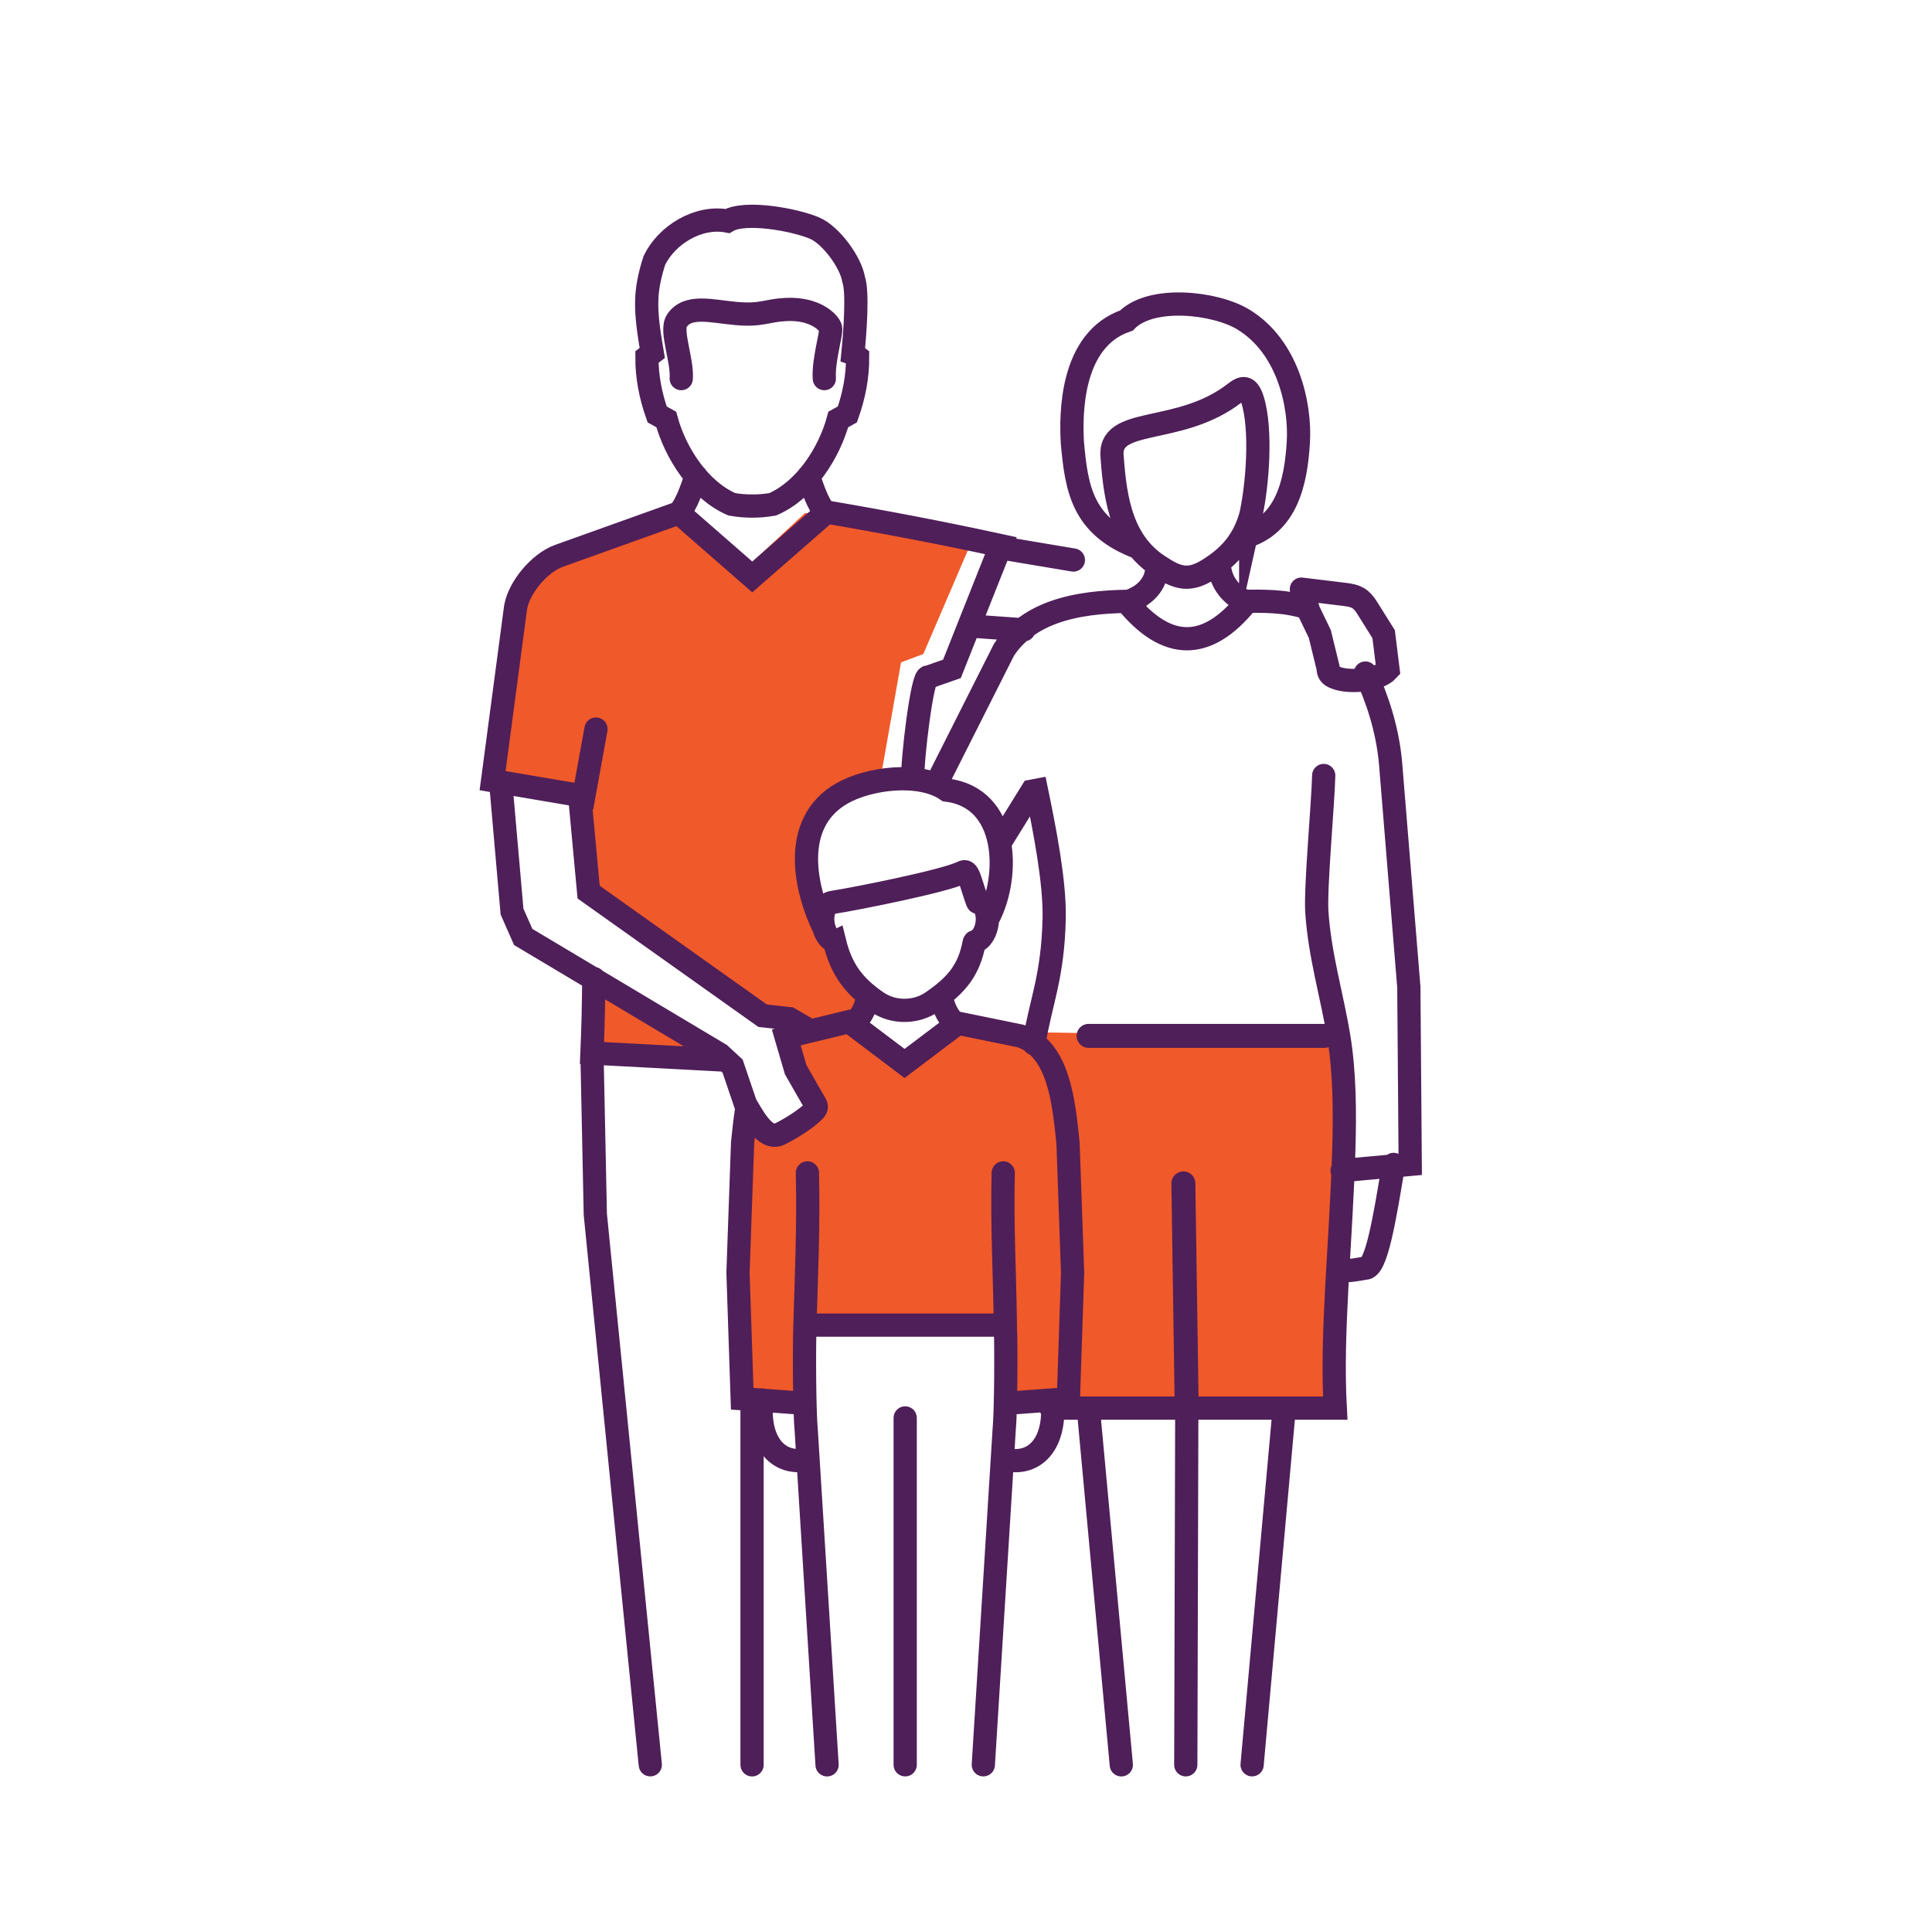
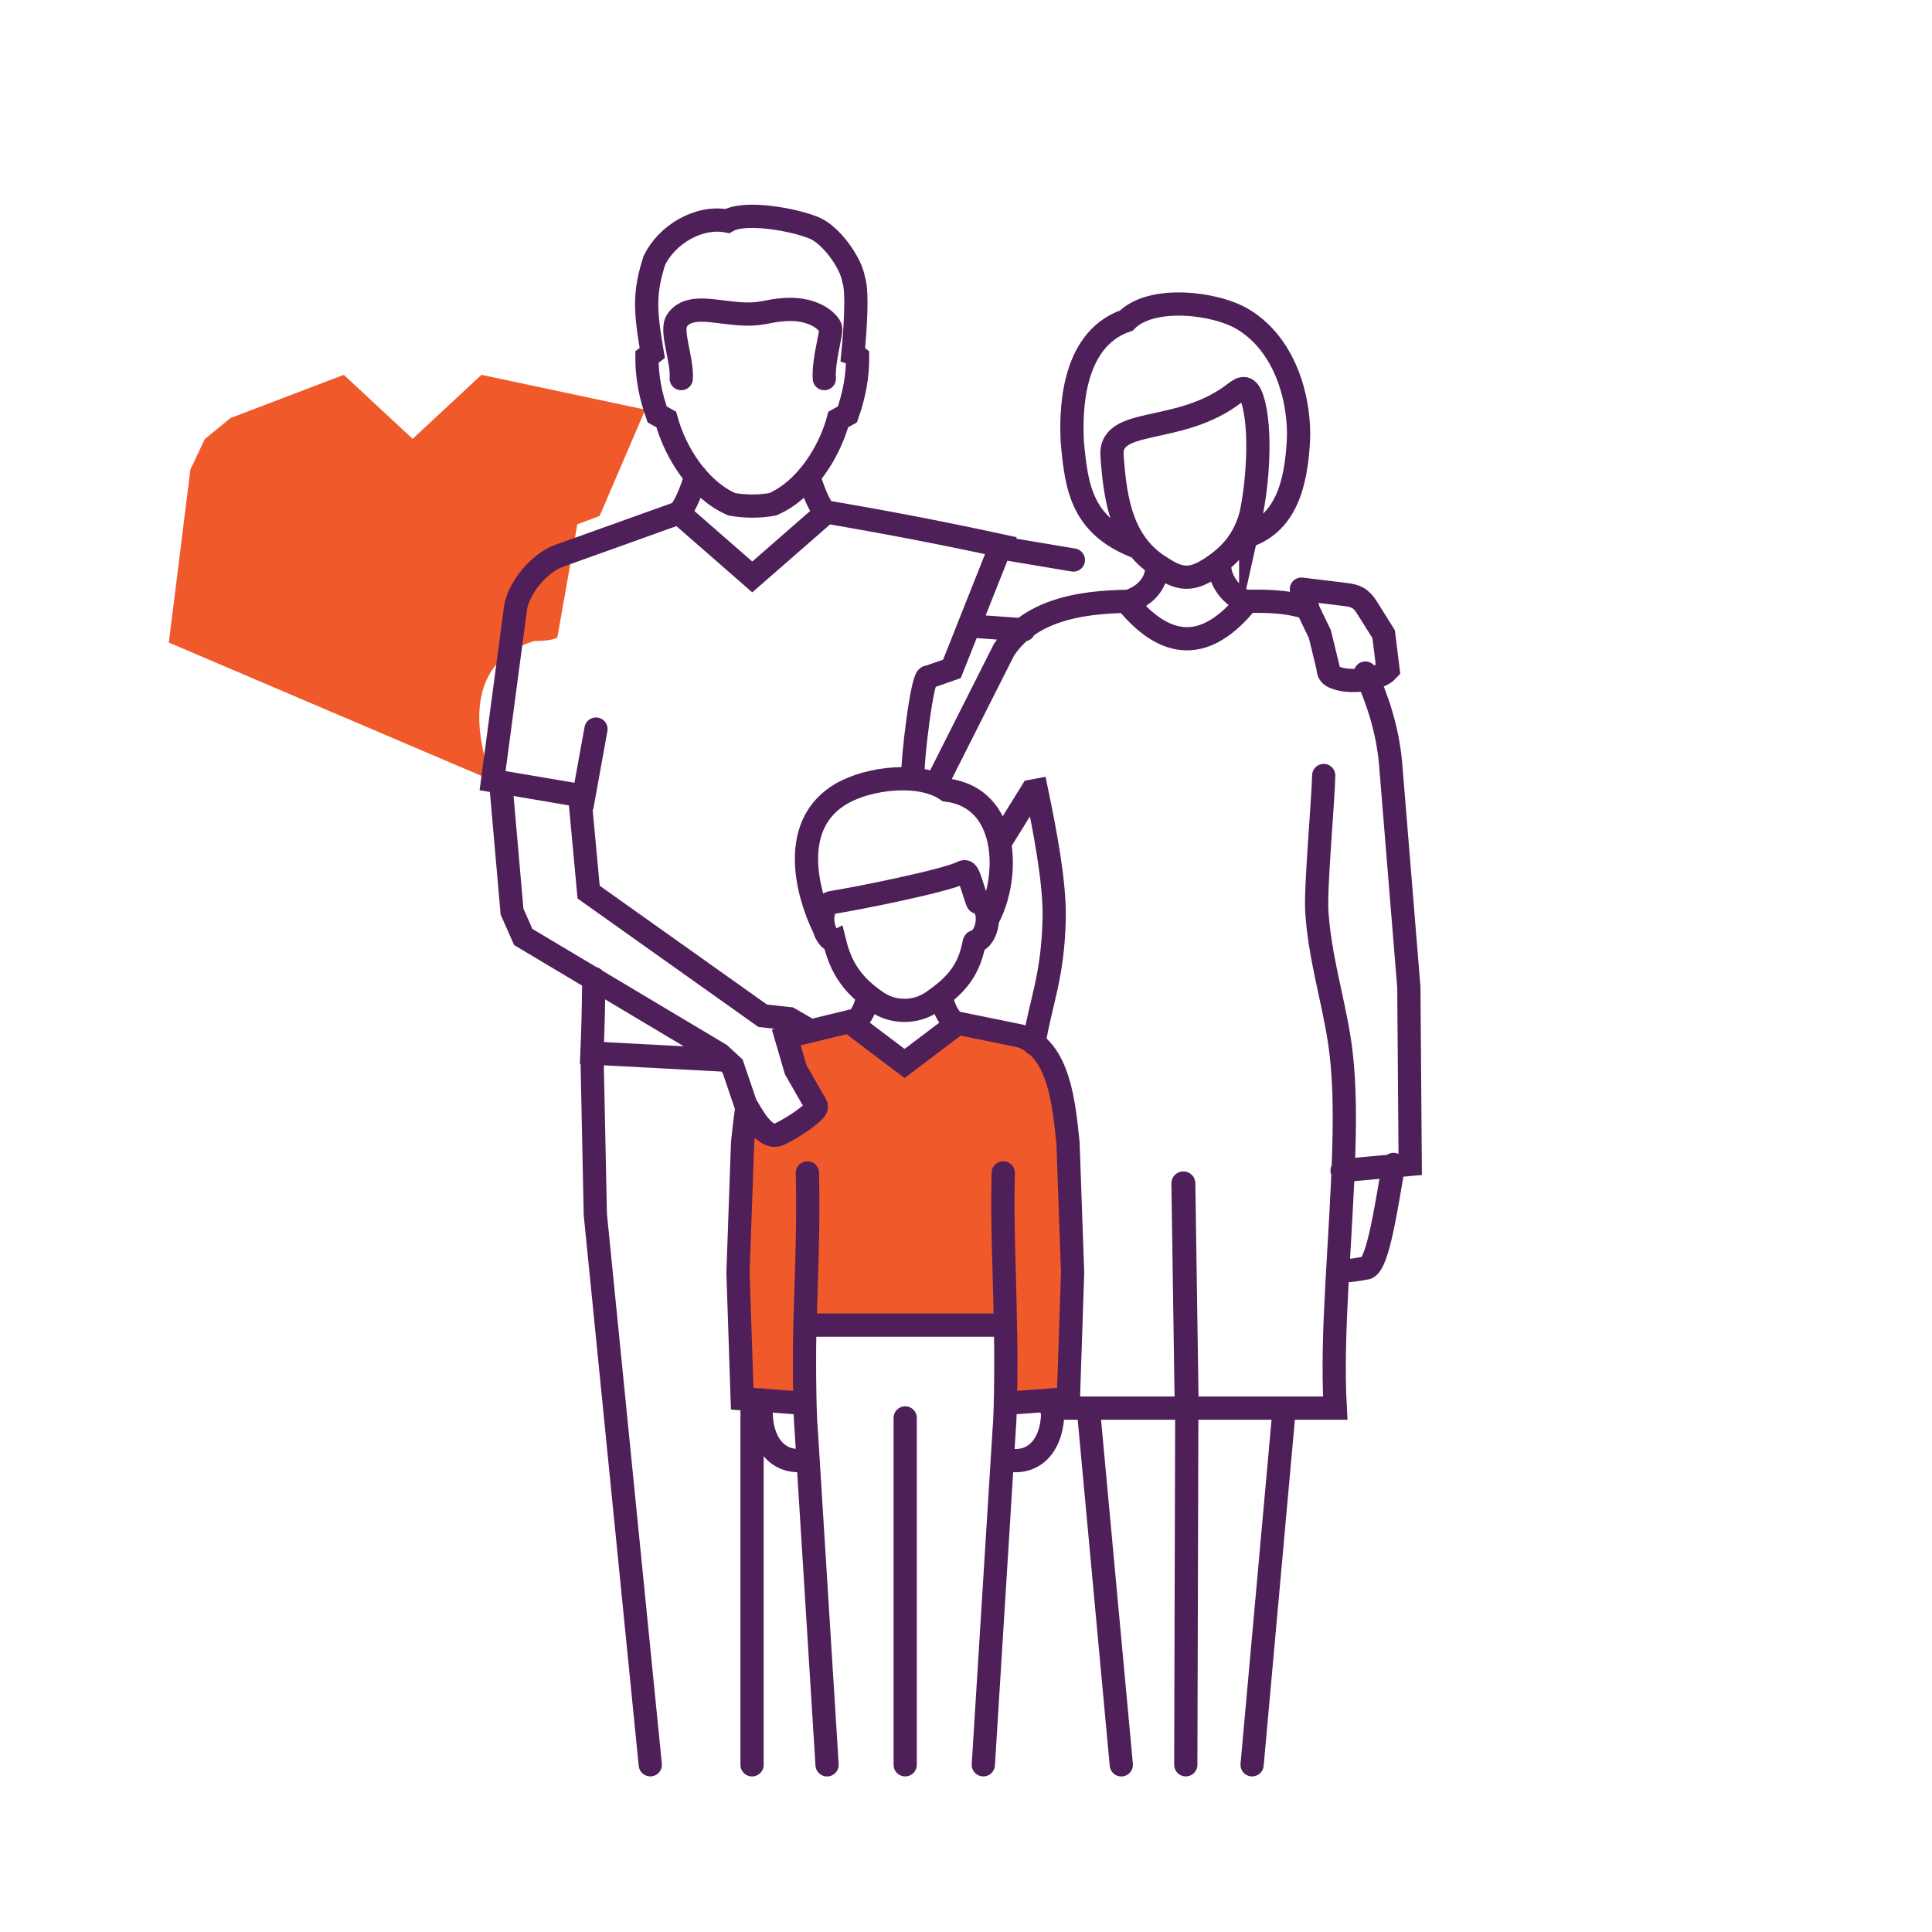
<svg xmlns="http://www.w3.org/2000/svg" id="Layer_1" data-name="Layer 1" viewBox="0 0 800 800">
  <defs>
    <style>
      .cls-1 {
        stroke-width: 9.92px;
      }

      .cls-1, .cls-2 {
        fill: none;
        stroke: #4f1f59;
        stroke-linecap: round;
        stroke-miterlimit: 22.93;
      }

      .cls-3 {
        fill: #f05929;
      }

      .cls-3, .cls-2 {
        fill-rule: evenodd;
      }

      .cls-2 {
        stroke-width: 9.62px;
      }
    </style>
  </defs>
-   <path class="cls-3" d="m554.37,429.36l-5.95-.09-119.47-1.81s6.16,7.31,8.92,19.85c2.76,12.53,9.92,68.93,6.26,103.88-3.66,34.95,0,31.89,0,31.89h108.75l1.49-65.68,1.49-78.39-1.49-9.64Z" />
-   <path class="cls-3" d="m203.96,323.24l33.84,6.11,2.88,32.95,1.92,8.06,66.34,50.2,13.04,2.86,16.96-.11,19.24-3.71-13.9-26.37-6.28-12.83s-20.38-46.36,17.21-57.8c8.02,0,9.62-1.5,9.62-1.5l8.28-46.84,9.22-3.45,18.91-44.03-67.84-14.41-28.5,26.51-28.5-26.51-46.87,17.87-10.68,8.73-5.96,12.56-8.94,71.7Z" />
-   <polygon class="cls-3" points="245.87 405.15 245.12 436.04 298.11 436.57 245.87 405.15" />
+   <path class="cls-3" d="m203.96,323.24s-20.38-46.36,17.21-57.8c8.02,0,9.62-1.5,9.62-1.5l8.28-46.84,9.22-3.45,18.91-44.03-67.84-14.41-28.5,26.51-28.5-26.51-46.87,17.87-10.68,8.73-5.96,12.56-8.94,71.7Z" />
  <path class="cls-3" d="m307.33,579.16l25.9-1.87.08-28.6h82.98l.02,31.89,26.09-1.41,1.74-75.04-2.28-39.9s.14-34.97-27.97-36.97c-8.05-1.71-18.96-3.94-18.96-3.94l-20.35,17.03-24.16-17.03-23.14,5.63,2.41,20.04,8.33,7.62-8.33,9.1-12.05,3.34-8.53-9.31-3.51,32.46,1.74,86.99Z" />
  <path class="cls-2" d="m269.27,730.75l-22.76-227.88-1.39-66.83m95.9-224.22c25.25,4.29,48.42,8.71,73.42,14.13l-20.26,51.01-9.82,3.45c-2.37-1.72-6.82,34.96-6.37,42.2m-77.26,116.39l-55.61-2.96c.5-11.83.63-19.23.76-30.88m.9-103.26l-5.03,27.76-37.78-6.41,9.52-71.7c1.4-8.34,9.85-18.33,17.73-21.29l50.97-18.26m52.65-14.83c1.5,4.63,3.83,11.72,7.02,15.22l-30.36,26.51-30.36-26.51c3.19-3.5,5.53-10.6,7.03-15.25m65.04-50.78l1.91,1.48c.05,8.14-1.5,16.04-4.23,23.76l-3.77,2.1c-3.76,13.84-13.58,29.23-27.15,35.12-5.57.98-11.37.98-16.95,0-13.56-5.89-23.38-21.29-27.14-35.12l-3.77-2.1c-2.72-7.72-4.28-15.62-4.23-23.76l2.2-1.67c-3.07-17.98-3.36-25,.88-38.35,5.21-10.68,18.3-18.57,30.24-16.3,7.29-4.35,27.92-.57,36.18,2.97,6.71,2.88,14.92,14.12,16.09,21.2,1.82,5.19.58,21.86-.29,30.66h0Zm70.72,114.44l-22.67-1.62m12.86-32.38l30.34,5.09m27.04-5.09c-23.49-8.78-25.73-24.52-27.46-43.62-.62-11.15-.96-42.54,22.37-50.45,10.25-10.51,36.87-7.49,48.45-.42,18.66,11.38,23.65,35.66,22.76,50.69-1,16.95-4.92,34.53-22.61,39.47m-24,508.29l.41-146.29m85.64-102.31c-3.7,22.28-7.09,43.23-11.78,42.95-2.57.44-7.24,1.42-9.41.83m-91.56,204.84l-13.54-146.31m80.89,0l-13.19,146.29m-4.95-481.79c10.24,0,17.81-.38,28.02,2.74m23.84,26.99c4.7,10.13,9.14,22.97,10.42,37.3l7.57,92.76.57,73.39-28.21,2.58m-7.61-163.61c-.27,11.45-3.49,46.4-2.85,56.36,1.17,18.14,6.28,34.68,9.11,51.9,2.45,14.93,2.52,31.42,2.07,46.51-1.15,39.02-5.31,75.33-3.56,107.19h-117.7m-7.06-150.89c2.71-17.18,7.82-27.22,8.38-51.91.34-15.22-4.12-37.58-7.32-53.03l-1.9.36-13.39,21.61m-26.28-24.43l28.07-55.67c11.67-17.9,35.26-20.15,54.63-20.15m47.57-35.39c-2.88,9.87-8.1,16.16-16.39,21.6-7.81,5.13-12.58,5.09-20.38-.03-16.48-9.85-19.29-27.89-20.59-45.62-2.08-17.59,27.62-8.72,50.89-26.87,2.99-2.33,5.33-3.17,7.22,2.84,3.88,12.33,2.07,35.5-.75,48.09h0Zm-38.82,21.32c-.22,6.74-4.89,12.07-12.53,14.34,16.58,20.18,33.15,20.49,49.73,0-6.34-2.27-11.22-8.55-11.33-15.41m-162.47,496.95l-8.61-138.18c-.81-8.4-.89-34.92-.54-43.89h82.98c.35,8.97.27,35.49-.53,43.89l-8.6,138.16m-91.74-151.08c-1.82,16.45,5.95,27.29,18.8,24.76m-6.95-175.49l27.95-6.79m39.7,1.17l27.54,5.63c16.21,5.25,18.05,28.13,19.77,44.27l1.9,53.77-1.74,52.19-22.35,1.65m-4.64-95.17c-.53,22.48.6,40.44.9,63.49m-83.08,2.05c.64-22.31,1.62-43.06,1.1-65.54m-4.65,95.17l-22.35-1.65-1.74-52.19,1.9-53.77c.45-4.18.91-8.82,1.61-13.49m81.03-45.55c.91,3.96,2.8,7.33,5.72,10.09l-21.29,16.08-21.29-16.08c2.92-2.76,4.82-6.13,5.73-10.09m-17.88-30.05c-7.09-14.52-14.54-42.99,7.51-55.61,11.09-6.34,32.29-9.11,43.45-1.37,25.75,3.27,26.16,35.53,17.3,52.6m-63.75,10.4c2.78,11.25,7.87,18.17,17.56,24.79,6.73,4.59,16.03,4.55,22.74-.04,10.31-7.06,15.34-13.3,17.47-24.64.03-.22.15-.34.33-.38,5.69-1.58,7.15-14.05,1.78-16.04-.68-.25-.57.03-.88-.73-.83-2.06-2.83-8.96-3.61-10.56-.46-.97-1.13-2.17-2.5-1.35-7.05,3.58-43.97,10.93-53.88,12.47-5.7.89-5.06,13.52.56,16.02.21.09.34.25.41.47h0Zm194.84-140.15l6.05,12.54,3.39,13.9c.07,1.97.57,3.36,3.4,4.25,5.16,2.02,17.25,1.32,21.46-3.31l-1.83-14.78-6.82-10.9c-2.58-4.13-4.68-5.02-9.32-5.58l-17.92-2.18m-331.56,79.88l4.7,53.64,4.63,10.5,81.46,48.62,5.24,4.85,5.35,15.75c2.32,3.73,7.95,15.37,14.05,12.44,4.13-1.98,9.49-5.36,12.67-8.09,3.75-3.22,2.91-3.14.76-6.9l-6.7-11.69-3.9-13.36,9.74-2.88-8.46-4.9-11.06-1.22-72.06-51.19-3.72-40.03m71.39,401.41v-151.09m63.41,7.44v143.63m60.83-151.06c1.82,16.45-5.96,27.29-18.8,24.76m-75.51-447.69c-.51-7.65,3.08-18.59,2.59-20.93-.39-1.85-5.91-8.3-18.4-7.69-8.34.4-9.96,2.62-20.76,1.66-10.17-.91-20.01-3.83-24.51,3.03-2.73,4.16,2.38,16.26,1.83,23.93" />
-   <line class="cls-1" x1="450.76" y1="428.93" x2="548.43" y2="428.93" />
  <line class="cls-1" x1="490.01" y1="490.01" x2="491.41" y2="584.44" />
</svg>